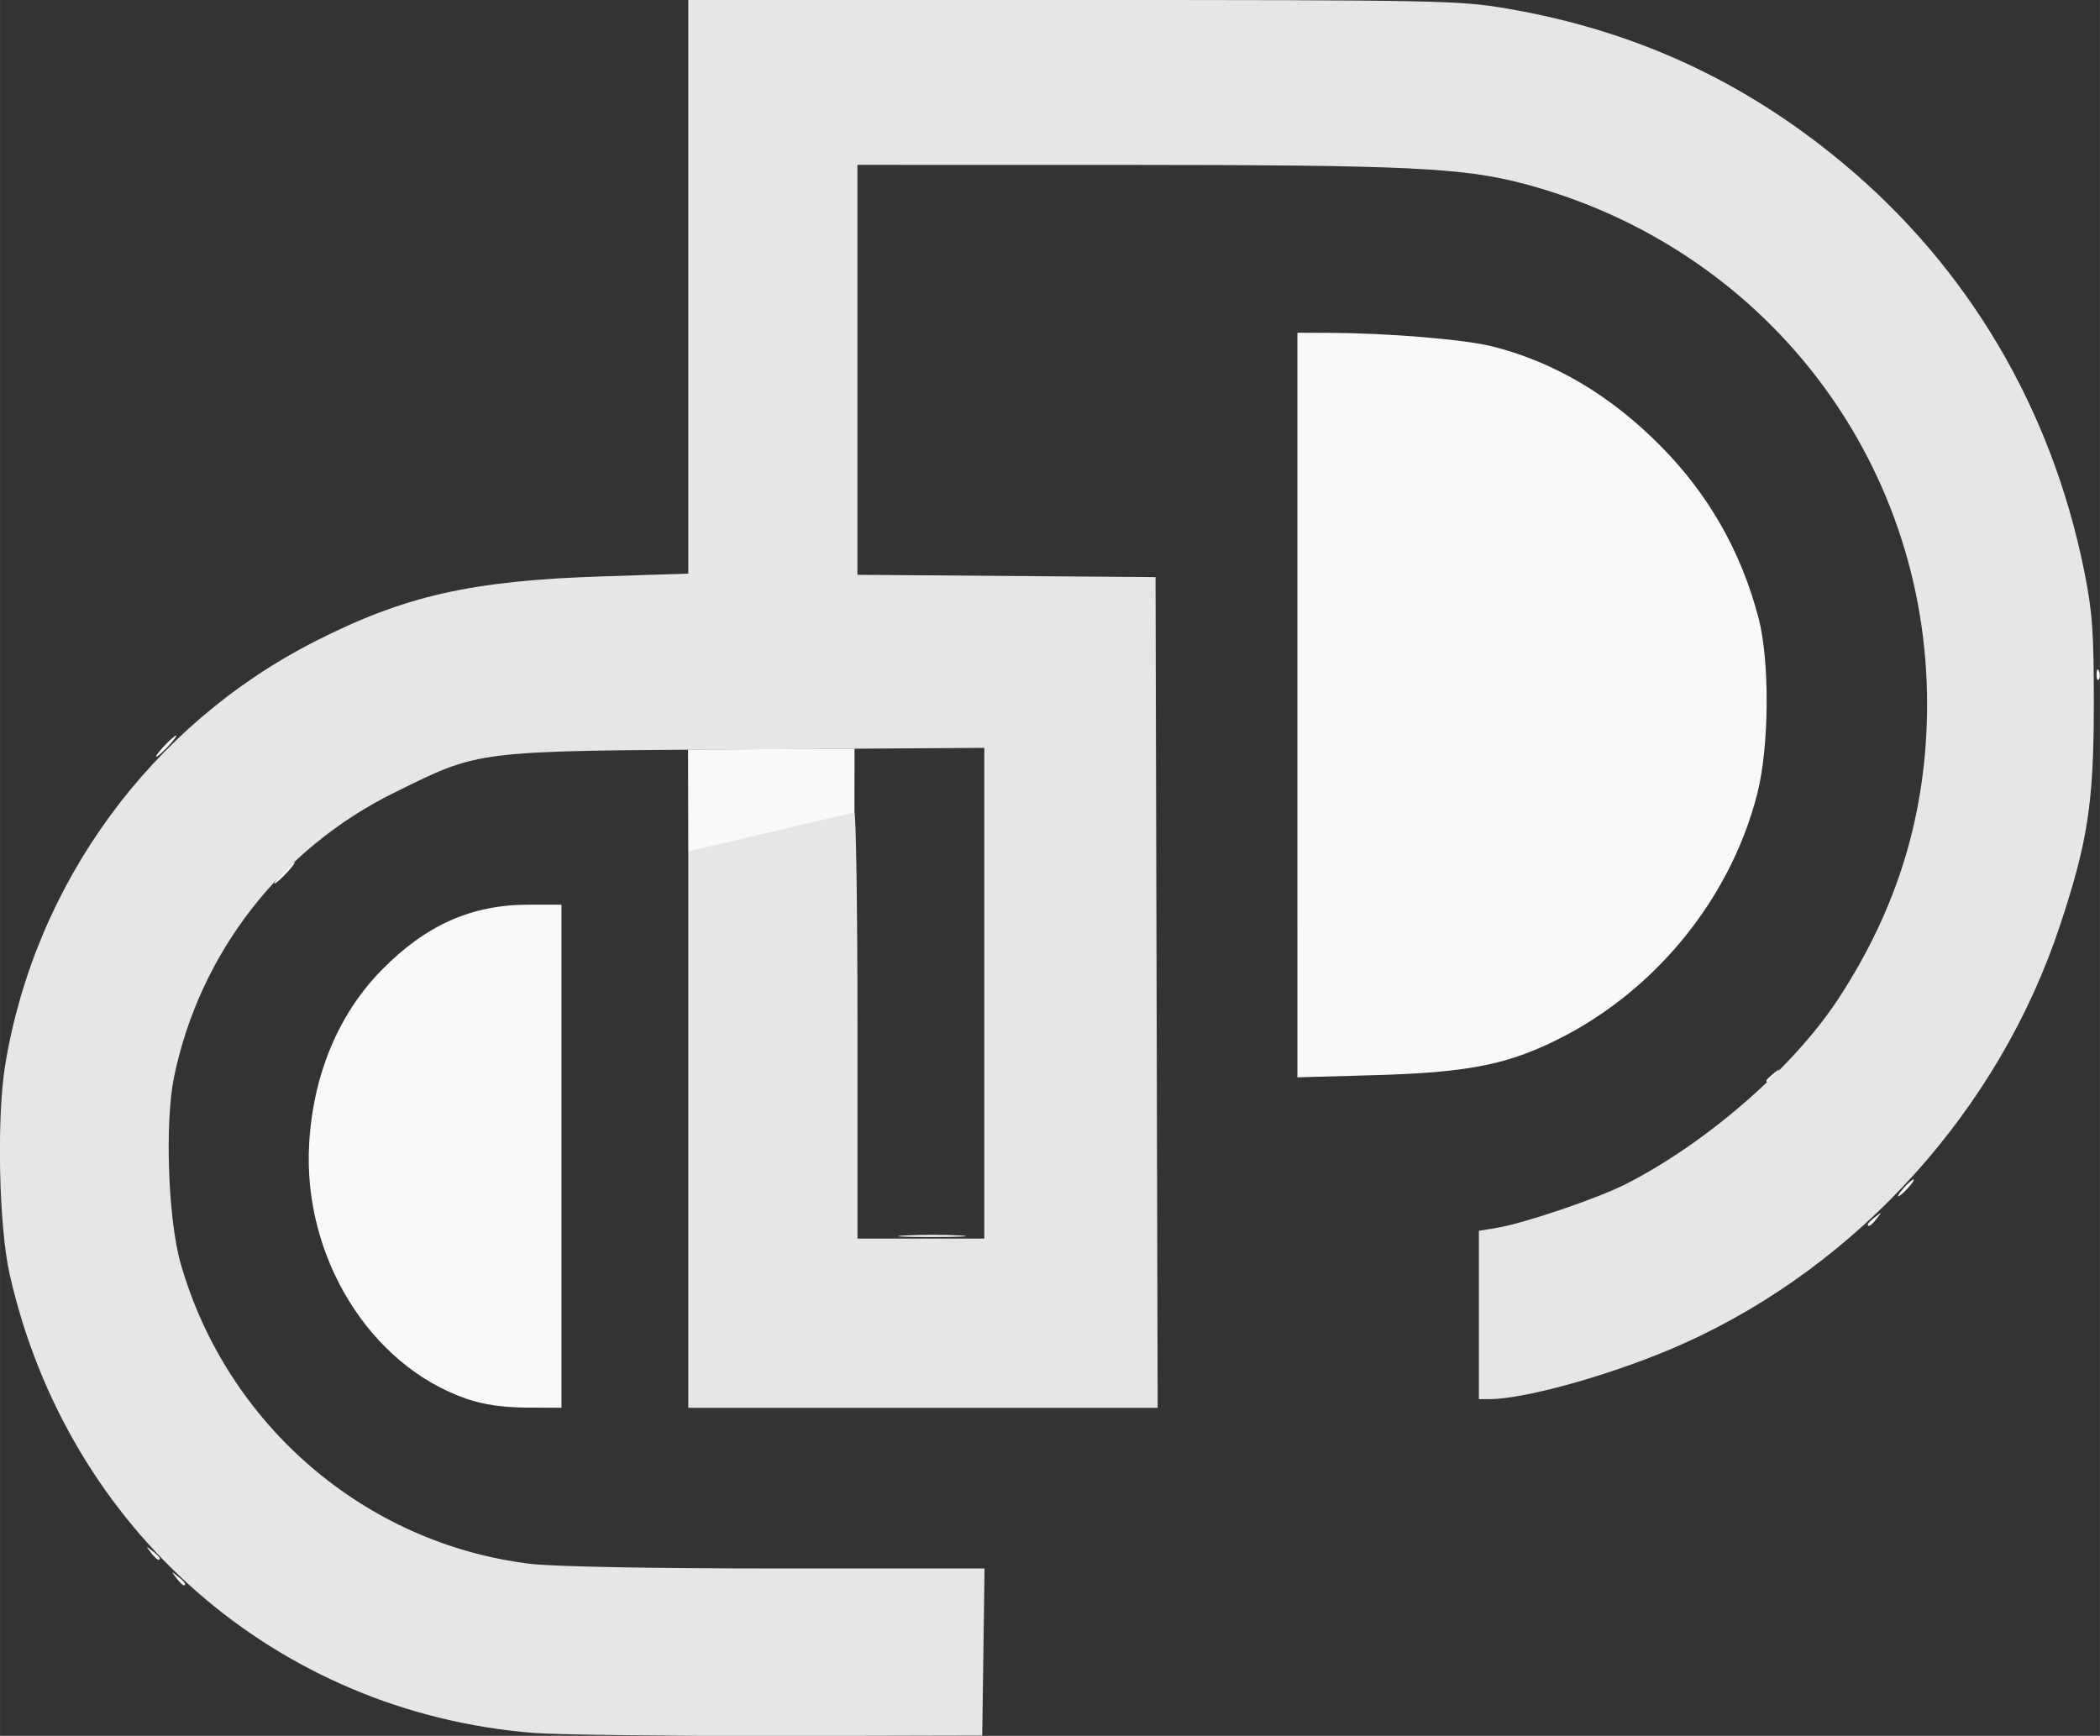
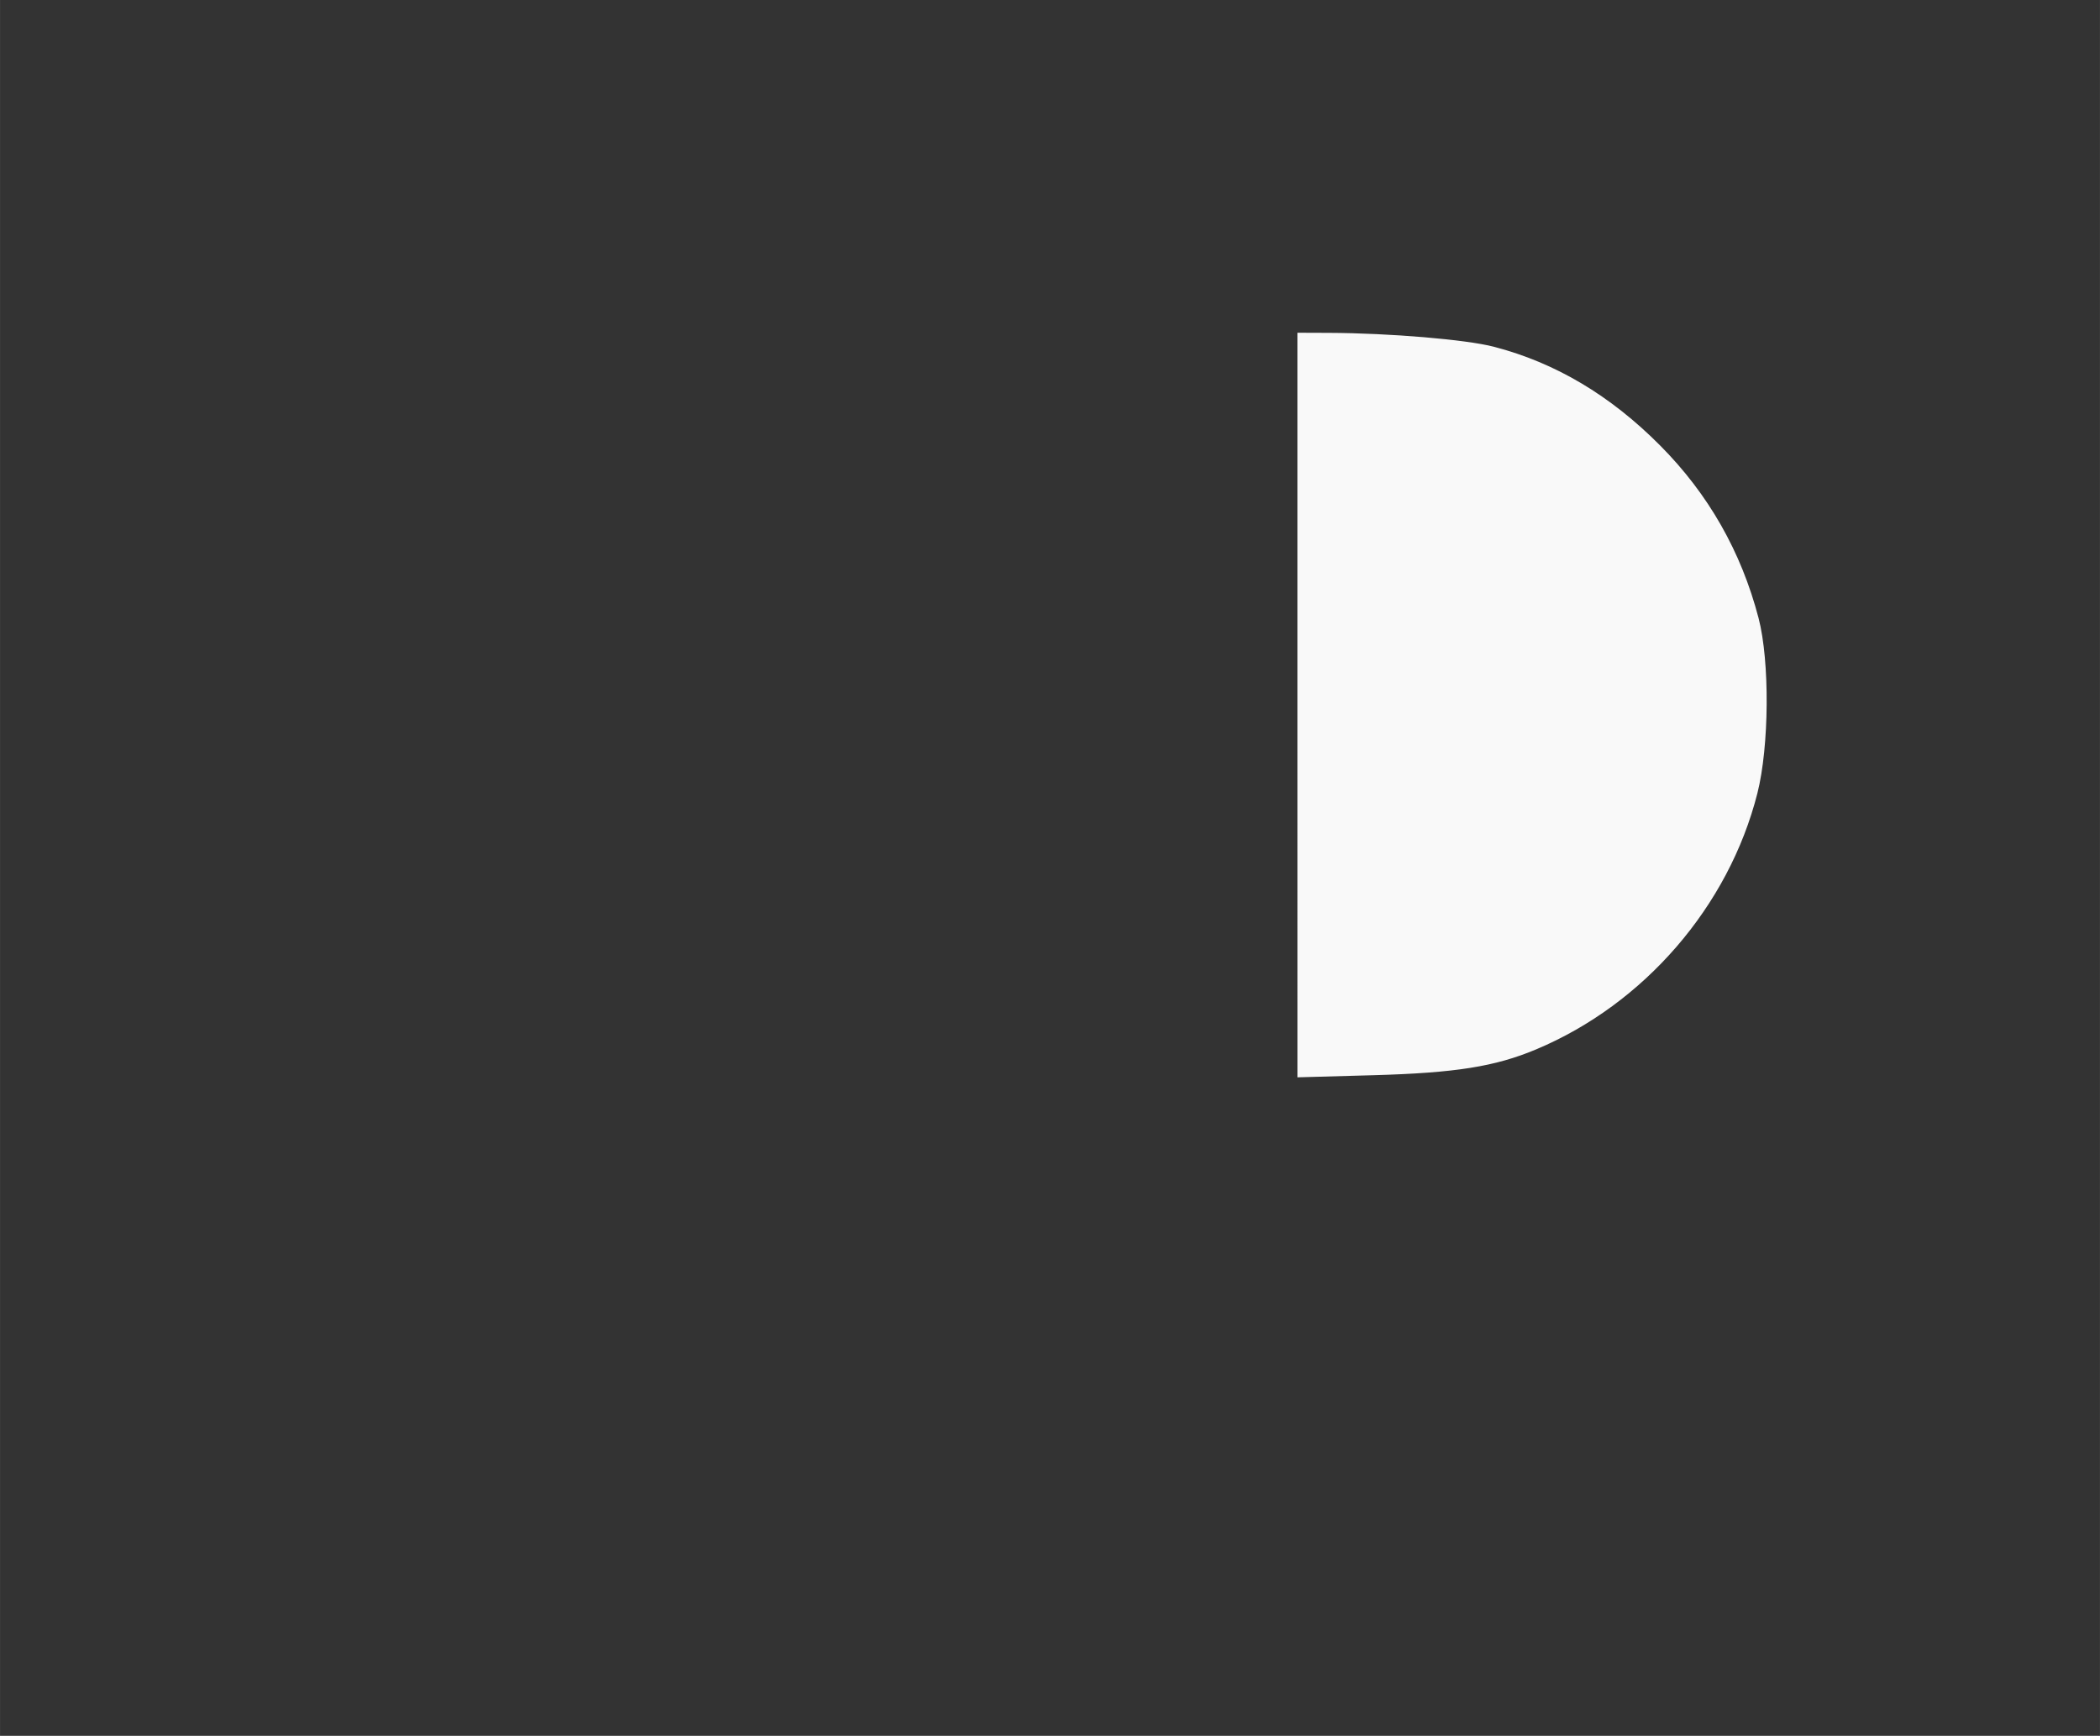
<svg xmlns="http://www.w3.org/2000/svg" width="96.635" height="79.89" viewBox="0 0 25.568 21.138" version="1.1" id="svg1" xml:space="preserve">
  <rect x="0" y="0" width="25.568" height="21.138" fill="#333333" stroke="none" />
  <defs id="defs1" />
  <g id="layer1" transform="translate(-0.42,-2.902)">
    <g id="g1" transform="translate(-0.261,-0.087)">
-       <path style="fill:#f9f9f9;fill-opacity:1" d="m 2.826,22.203 c -0.064,-0.082 -0.062,-0.083 0.019,-0.019 0.086,0.067 0.113,0.11 0.071,0.11 -0.011,0 -0.051,-0.041 -0.09,-0.09 z M 2.517,21.894 c -0.064,-0.082 -0.062,-0.083 0.019,-0.019 0.05,0.039 0.09,0.079 0.09,0.09 0,0.042 -0.042,0.015 -0.11,-0.071 z M 6.364,20.024 c -1.181,-0.406 -2,-1.733 -1.919,-3.11 0.049,-0.841 0.359,-1.58 0.884,-2.114 0.538,-0.547 1.094,-0.794 1.784,-0.794 h 0.404 v 3.063 3.063 l -0.425,-0.002 C 6.803,20.128 6.57,20.094 6.364,20.024 Z m 5.337,-1.99 c 0.192,-0.01 0.493,-0.01 0.669,1.64e-4 0.176,0.01 0.018,0.018 -0.35,0.018 -0.368,-9e-5 -0.512,-0.008 -0.32,-0.018 z m 11.722,-0.136 c 0,-0.011 0.041,-0.051 0.09,-0.09 0.082,-0.064 0.083,-0.062 0.019,0.019 -0.067,0.086 -0.11,0.113 -0.11,0.071 z m 0.438,-0.444 c 0.051,-0.057 0.105,-0.103 0.119,-0.103 0.014,0 -0.016,0.046 -0.067,0.103 -0.051,0.057 -0.105,0.103 -0.119,0.103 -0.014,0 0.016,-0.046 0.067,-0.103 z m -1.673,-1.306 c 0,-0.011 0.041,-0.051 0.09,-0.09 0.082,-0.064 0.083,-0.062 0.019,0.019 -0.067,0.086 -0.11,0.113 -0.11,0.071 z M 4.119,13.619 c 0.066,-0.071 0.132,-0.129 0.147,-0.129 0.014,0 -0.029,0.058 -0.095,0.129 -0.066,0.071 -0.132,0.129 -0.147,0.129 -0.014,0 0.029,-0.058 0.095,-0.129 z M 2.678,12.075 c 0.066,-0.071 0.132,-0.129 0.147,-0.129 0.014,0 -0.029,0.058 -0.095,0.129 -0.066,0.071 -0.132,0.129 -0.147,0.129 -0.014,0 0.029,-0.058 0.095,-0.129 z M 26.207,11.196 c 0.003,-0.06 0.015,-0.072 0.031,-0.031 0.015,0.037 0.013,0.082 -0.004,0.099 -0.017,0.017 -0.029,-0.013 -0.027,-0.068 z" id="path5" />
-       <path style="fill:#e6e6e6;fill-opacity:1" d="M 7.182,24.092 C 4.046,23.844 1.5,21.616 0.798,18.505 0.667,17.927 0.639,16.595 0.744,15.957 1.108,13.744 2.515,11.819 4.513,10.801 c 1.092,-0.557 1.909,-0.742 3.5,-0.793 L 9.061,9.974 V 6.482 2.989 h 4.679 c 4.458,0 4.708,0.005 5.287,0.104 1.552,0.265 2.883,0.877 4.089,1.88 1.527,1.27 2.544,2.991 2.943,4.979 0.098,0.489 0.116,0.741 0.115,1.633 -0.002,1.183 -0.074,1.656 -0.413,2.677 -0.739,2.232 -2.446,4.127 -4.579,5.087 -0.796,0.358 -1.915,0.678 -2.371,0.678 h -0.124 v -1.025 -1.025 l 0.219,-0.036 c 0.332,-0.055 1.22,-0.356 1.562,-0.529 0.982,-0.497 2.04,-1.417 2.588,-2.249 0.734,-1.116 1.088,-2.288 1.088,-3.603 0,-2.988 -1.99,-5.558 -4.901,-6.331 C 18.494,5.03 17.809,4.998 14.35,4.997 l -3.23,-4.403e-4 v 2.496 2.496 l 1.815,0.014 1.815,0.014 0.013,5.058 0.013,5.058 H 11.918 9.061 V 16.743 13.355 l 0.991,-0.242 c 0.545,-0.133 1.008,-0.241 1.03,-0.241 0.021,4.13e-4 0.039,1.171 0.039,2.6 v 2.6 h 0.772 0.772 v -2.988 -2.988 l -2.896,0.018 c -3.331,0.02 -3.237,0.009 -4.285,0.526 -1.385,0.683 -2.373,1.959 -2.684,3.463 -0.115,0.558 -0.073,1.741 0.082,2.279 0.564,1.961 2.246,3.405 4.25,3.65 0.279,0.034 1.474,0.057 3,0.057 l 2.536,1.45e-4 -0.014,1.017 -0.014,1.017 -2.471,0.006 C 8.809,24.13 7.465,24.114 7.182,24.092 Z" id="path1" />
      <path style="fill:#f9f9f9;fill-opacity:1;stroke:#f9f9f9;stroke-width:0.196" d="M 61.295,43.349 V 26.34 l 1.354,0.005 c 2.782,0.011 6.289,0.306 7.555,0.636 2.809,0.732 5.312,2.219 7.591,4.512 2.202,2.215 3.702,4.846 4.495,7.883 0.515,1.973 0.488,5.866 -0.055,8.009 -1.308,5.157 -5.171,9.628 -10.108,11.698 -1.875,0.786 -3.684,1.073 -7.426,1.178 l -3.405,0.095 z" id="path10" transform="matrix(0.265,0,0,0.265,0.26,0.087)" />
-       <path style="fill:#f9f9f9;fill-opacity:1;stroke:none;stroke-width:0.316" d="m 9.061,13.358 -0.003,-1.241 2.027,-0.012 -10e-4,0.775 z" id="path29" />
    </g>
  </g>
</svg>